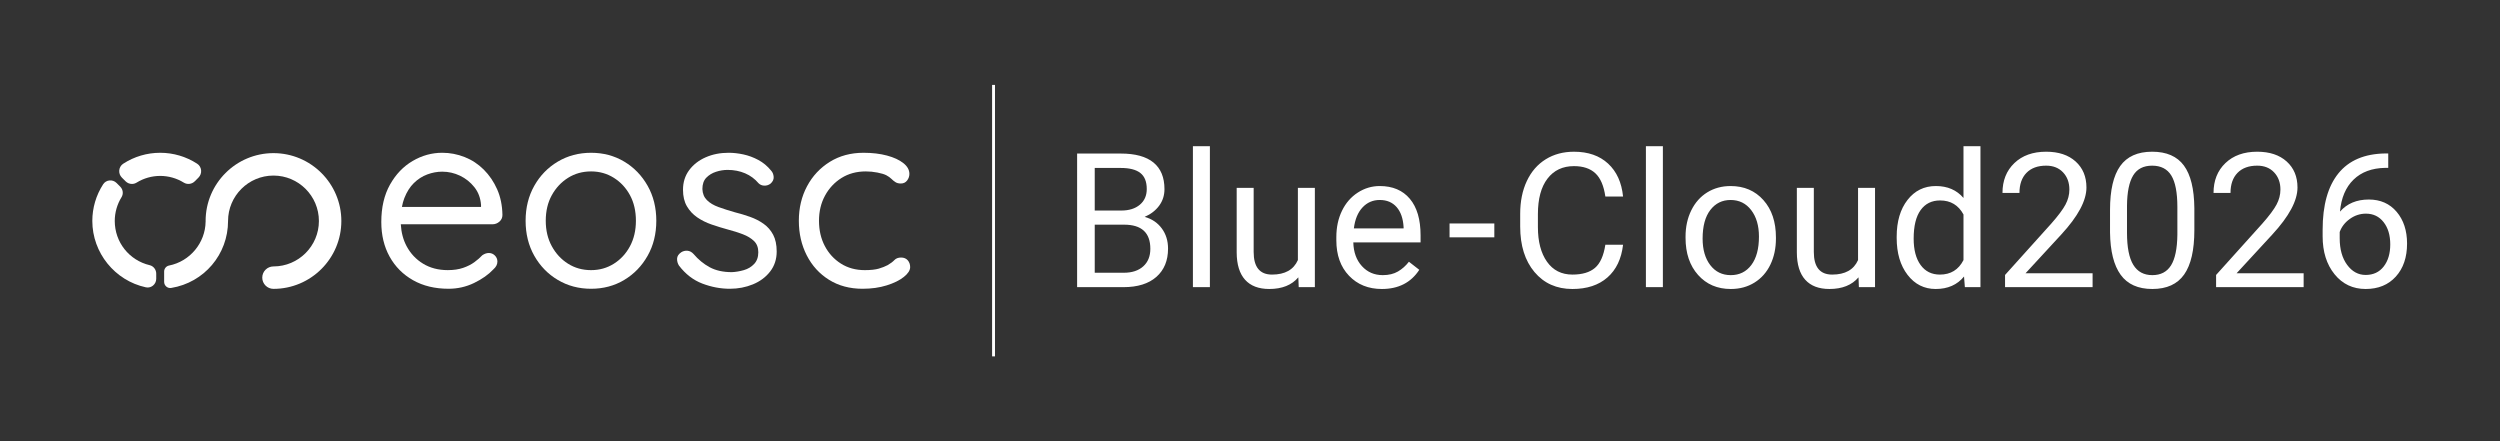
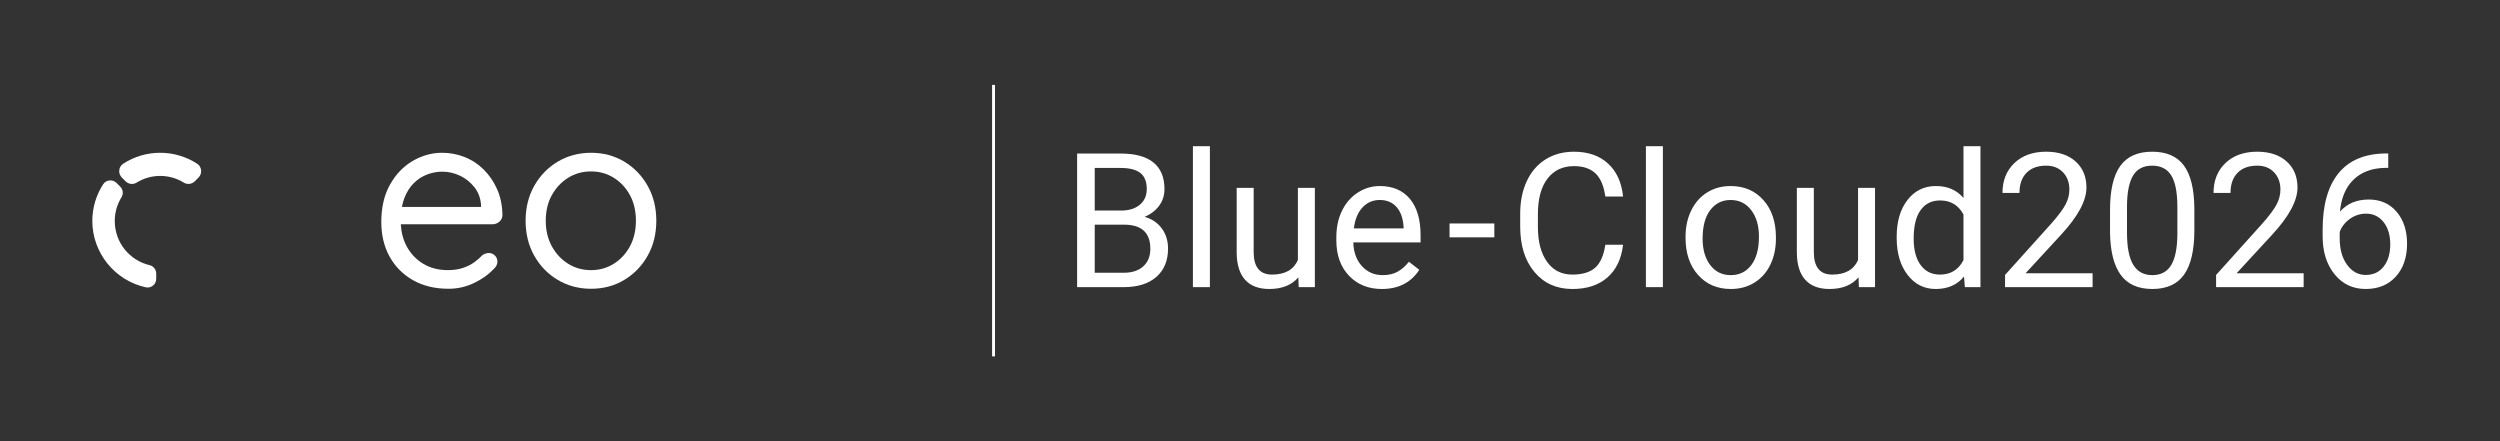
<svg xmlns="http://www.w3.org/2000/svg" viewBox="0 0 642.52 113.387" height="113.387" width="642.52" xml:space="preserve" id="svg2" version="1.1">
  <rect x="0" y="0" width="642.52" height="113.387" fill="#333333" stroke="none" />
  <defs id="defs6" />
  <g transform="matrix(1.333,0,0,-1.333,0,113.387)" id="g10">
    <g transform="scale(0.1)" id="g12">
      <path id="path14" style="fill:#ffffff;fill-opacity:1;fill-rule:nonzero;stroke:none" d="m 798.051,497.781 c 7.605,7.446 16.183,12.942 25.738,16.512 9.547,3.555 19.18,5.34 28.891,5.34 11.972,0 23.383,-2.598 34.23,-7.77 10.844,-5.179 20.063,-12.55 27.672,-22.093 7.606,-9.551 11.898,-20.961 12.867,-34.235 v -3.879 H 774.918 c 1.152,6.09 2.652,11.809 4.68,16.996 4.699,11.969 10.843,21.684 18.453,29.129 m 164.847,-74.527 c 3.879,3.394 5.821,7.684 5.821,12.863 -0.317,18.453 -3.723,34.957 -10.192,49.524 -6.48,14.57 -15.05,27.195 -25.734,37.879 -10.684,10.675 -22.988,18.761 -36.902,24.273 -13.926,5.5 -28.328,8.254 -43.211,8.254 -20.078,0 -39.09,-5.262 -57.051,-15.781 -17.969,-10.524 -32.535,-25.731 -43.703,-45.641 -11.164,-19.902 -16.754,-43.941 -16.754,-72.105 0,-25.243 5.348,-47.504 16.031,-66.758 10.684,-19.262 25.731,-34.403 45.149,-45.403 19.429,-11.007 42.246,-16.504 68.468,-16.504 17.477,0 33.899,3.723 49.282,11.168 15.371,7.442 27.753,16.18 37.144,26.219 5.172,4.531 7.77,9.547 7.77,15.051 0,4.527 -1.621,8.418 -4.864,11.656 -3.238,3.227 -7.117,4.856 -11.648,4.856 -4.211,0 -8.418,-1.457 -12.625,-4.371 -4.211,-4.539 -9.309,-8.985 -15.297,-13.36 -5.992,-4.371 -13.187,-8.004 -21.609,-10.922 -8.418,-2.91 -18.285,-4.367 -29.61,-4.367 -18.136,0 -33.992,4.125 -47.582,12.383 -13.597,8.254 -24.207,19.496 -31.808,33.742 -6.61,12.371 -10.332,26.449 -11.203,42.246 h 176.531 c 5.172,0 9.715,1.699 13.597,5.098" />
      <path id="path16" style="fill:#ffffff;fill-opacity:1;fill-rule:nonzero;stroke:none" d="m 1226.06,424.953 c 0,18.77 -3.81,35.199 -11.41,49.281 -7.62,14.082 -17.96,25.246 -31.08,33.5 -13.11,8.254 -27.76,12.383 -43.94,12.383 -16.5,0 -31.32,-4.129 -44.42,-12.383 -13.11,-8.254 -23.55,-19.418 -31.32,-33.5 -7.77,-14.082 -11.65,-30.511 -11.65,-49.281 0,-18.453 3.88,-34.801 11.65,-49.039 7.77,-14.25 18.21,-25.496 31.32,-33.75 13.1,-8.254 27.92,-12.383 44.42,-12.383 16.18,0 30.83,4.129 43.94,12.383 13.12,8.254 23.46,19.5 31.08,33.75 7.6,14.238 11.41,30.586 11.41,49.039 m 39.33,0 c 0,-25.25 -5.58,-47.754 -16.76,-67.492 -11.16,-19.742 -26.21,-35.289 -45.15,-46.613 -18.93,-11.336 -40.22,-16.993 -63.85,-16.993 -23.63,0 -45,5.657 -64.09,16.993 -19.1,11.324 -34.23,26.871 -45.4,46.613 -11.16,19.738 -16.75,42.242 -16.75,67.492 0,25.246 5.59,47.738 16.75,67.492 11.17,19.739 26.3,35.274 45.4,46.61 19.09,11.324 40.46,16.992 64.09,16.992 23.63,0 44.92,-5.668 63.85,-16.992 18.94,-11.336 33.99,-26.871 45.15,-46.61 11.18,-19.754 16.76,-42.246 16.76,-67.492" />
-       <path id="path18" style="fill:#ffffff;fill-opacity:1;fill-rule:nonzero;stroke:none" d="m 1309.09,338.523 c -2.6,4.207 -3.81,8.653 -3.65,13.356 0.16,4.691 2.83,8.812 8.02,12.379 3.56,2.262 7.52,3.23 11.89,2.914 4.37,-0.328 8.33,-2.426 11.9,-6.313 9.05,-10.683 19.42,-19.179 31.07,-25.492 11.65,-6.312 25.89,-9.469 42.73,-9.469 7.44,0.321 15.13,1.618 23.06,3.883 7.93,2.266 14.57,6.231 19.91,11.899 5.34,5.656 8.01,13.183 8.01,22.578 0,9.058 -2.75,16.269 -8.25,21.605 -5.51,5.34 -12.71,9.711 -21.61,13.11 -8.91,3.406 -18.37,6.386 -28.41,8.984 -10.68,2.914 -21.2,6.145 -31.56,9.707 -10.36,3.559 -19.66,8.18 -27.91,13.844 -8.26,5.652 -14.89,12.781 -19.91,21.363 -5.02,8.57 -7.53,19.18 -7.53,31.805 0,14.562 3.96,27.187 11.9,37.871 7.93,10.683 18.53,18.937 31.81,24.758 13.26,5.828 27.99,8.742 44.17,8.742 9.07,0 18.53,-1.055 28.42,-3.156 9.86,-2.106 19.48,-5.668 28.88,-10.684 9.38,-5.019 17.64,-11.898 24.76,-20.633 2.92,-3.238 4.53,-7.281 4.86,-12.136 0.32,-4.86 -1.79,-9.231 -6.31,-13.114 -3.57,-2.597 -7.53,-3.804 -11.9,-3.636 -4.37,0.156 -8.01,1.695 -10.92,4.605 -7.13,8.418 -15.78,14.812 -25.98,19.184 -10.2,4.371 -21.45,6.554 -33.75,6.554 -7.45,0 -14.89,-1.215 -22.33,-3.64 -7.45,-2.43 -13.68,-6.235 -18.69,-11.414 -5.02,-5.18 -7.53,-12.465 -7.53,-21.844 0.32,-8.742 3.23,-15.871 8.74,-21.367 5.5,-5.512 12.94,-9.953 22.34,-13.356 9.38,-3.398 19.73,-6.715 31.07,-9.953 10.36,-2.59 20.31,-5.578 29.86,-8.984 9.54,-3.391 18.21,-7.844 25.98,-13.352 7.77,-5.508 13.91,-12.547 18.45,-21.117 4.53,-8.582 6.79,-19.352 6.79,-32.289 0,-14.891 -4.21,-27.758 -12.62,-38.602 -8.42,-10.847 -19.5,-19.097 -33.26,-24.761 -13.76,-5.657 -28.57,-8.497 -44.42,-8.497 -17.81,0 -35.45,3.325 -52.93,9.954 -17.47,6.629 -32.53,18.211 -45.15,34.714" />
-       <path id="path20" style="fill:#ffffff;fill-opacity:1;fill-rule:nonzero;stroke:none" d="m 1664.99,556.047 c 16.83,0 31.87,-1.781 45.15,-5.344 13.27,-3.562 23.79,-8.418 31.56,-14.566 7.77,-6.153 11.65,-13.106 11.65,-20.875 0,-4.539 -1.45,-8.742 -4.36,-12.625 -2.92,-3.879 -6.97,-5.828 -12.15,-5.828 -4.2,0 -7.68,0.89 -10.43,2.671 -2.76,1.778 -5.34,3.887 -7.77,6.313 -2.43,2.43 -5.75,4.773 -9.95,7.035 -3.89,1.949 -9.55,3.649 -17,5.106 -7.45,1.457 -14.89,2.183 -22.33,2.183 -17.81,0 -33.43,-4.215 -46.86,-12.625 -13.43,-8.418 -24.04,-19.75 -31.8,-33.992 -7.77,-14.246 -11.65,-30.426 -11.65,-48.547 0,-18.137 3.71,-34.316 11.16,-48.558 7.45,-14.247 17.8,-25.571 31.07,-33.989 13.28,-8.418 28.65,-12.625 46.13,-12.625 11.33,0 20.32,0.973 26.95,2.914 6.63,1.942 12.38,4.207 17.24,6.801 5.5,3.234 9.79,6.473 12.87,9.711 3.07,3.231 7.35,4.856 12.86,4.856 5.5,0 9.79,-1.782 12.87,-5.34 3.07,-3.571 4.62,-7.934 4.62,-13.114 0,-6.152 -4.06,-12.464 -12.15,-18.933 -8.09,-6.481 -19.1,-11.903 -33.01,-16.266 -13.93,-4.371 -29.47,-6.555 -46.62,-6.555 -24.6,0 -46.12,5.739 -64.58,17.239 -18.45,11.484 -32.77,27.187 -42.97,47.09 -10.19,19.91 -15.29,42.164 -15.29,66.769 0,24.59 5.26,46.774 15.78,66.516 10.52,19.746 25.17,35.441 43.94,47.101 18.77,11.649 40.46,17.477 65.07,17.477" />
      <path id="path22" style="fill:#ffffff;fill-opacity:1;fill-rule:nonzero;stroke:none" d="m 380.035,535.035 c -21.25,13.742 -45.867,21.012 -71.183,21.012 -25.34,0 -49.965,-7.27 -71.223,-21.035 -4.336,-2.809 -7.133,-7.391 -7.688,-12.567 -0.558,-5.293 1.278,-10.476 5.028,-14.226 l 7.121,-7.121 c 3.379,-3.375 7.812,-5.125 12.273,-5.125 3.102,0 6.215,0.843 9.004,2.562 13.672,8.453 29.406,12.922 45.485,12.922 16.062,0 31.781,-4.461 45.453,-12.902 6.808,-4.203 15.55,-3.157 21.269,2.562 l 7.121,7.121 c 3.758,3.758 5.586,8.946 5.028,14.235 -0.551,5.179 -3.348,9.757 -7.688,12.562" />
      <path id="path24" style="fill:#ffffff;fill-opacity:1;fill-rule:nonzero;stroke:none" d="m 288.684,339.309 c -39.696,9.39 -67.426,44.437 -67.426,85.226 0,16.172 4.488,32.008 12.992,45.774 4.039,6.546 3.023,14.957 -2.473,20.445 l -7.121,7.129 c -3.609,3.609 -8.605,5.363 -13.695,4.832 -4.984,-0.531 -9.383,-3.219 -12.078,-7.387 C 185.219,474.195 178,449.715 178,424.535 c 0,-61.195 43.41,-114.972 103.223,-127.879 1.14,-0.242 2.285,-0.367 3.433,-0.367 3.696,0 7.313,1.274 10.282,3.668 3.992,3.219 6.277,8.004 6.277,13.113 v 9.942 c 0,7.726 -5.274,14.582 -12.531,16.297" />
-       <path id="path26" style="fill:#ffffff;fill-opacity:1;fill-rule:nonzero;stroke:none" d="m 527.285,555.383 c -72.152,0 -130.851,-58.699 -130.851,-130.856 l 0.07,-0.57 -0.078,-0.648 c -0.567,-41.051 -30.207,-76.657 -70.469,-84.661 -5.488,-1.093 -9.473,-5.949 -9.473,-11.535 v -19.972 c 0,-3.493 1.528,-6.801 4.2,-9.075 2.609,-2.214 6.027,-3.175 9.371,-2.625 63.535,10.395 109.644,64.692 109.644,129.094 0,48.293 39.293,87.582 87.586,87.582 48.301,0 87.59,-39.289 87.59,-87.59 0,-48.293 -39.289,-87.586 -87.59,-87.586 -11.926,0 -21.629,-9.695 -21.629,-21.628 0,-11.926 9.703,-21.629 21.629,-21.629 72.156,0 130.856,58.699 130.856,130.843 0,72.157 -58.7,130.856 -130.856,130.856" />
      <path id="path28" style="fill:#ffffff;fill-opacity:1;fill-rule:nonzero;stroke:none" d="m 1912.8,163.496 h 5.59 v 523.402 h -5.59 V 163.496" />
      <path id="path30" style="fill:#ffffff;fill-opacity:1;fill-rule:nonzero;stroke:none" d="m 4034.6,323.684 h -129.32 l 68.99,74.836 c 32.32,35.031 48.48,65.222 48.48,90.582 0,20.875 -6.96,37.593 -20.88,50.156 -13.92,12.562 -32.85,18.844 -56.79,18.844 -25.59,0 -46.03,-7.317 -61.3,-21.942 -15.28,-14.625 -22.91,-33.789 -22.91,-57.496 h 32.73 c 0,16.512 4.51,29.395 13.53,38.656 9.03,9.258 21.68,13.887 37.95,13.887 13.56,0 24.42,-4.305 32.55,-12.914 8.14,-8.609 12.21,-19.637 12.21,-33.082 0,-10.027 -2.51,-19.727 -7.52,-29.106 -5.01,-9.375 -14.12,-21.554 -27.33,-36.531 L 3865.82,320.5 v -23.531 h 168.78 z m 196.2,125.613 c -0.35,37.031 -7.07,64.426 -20.17,82.176 -13.09,17.75 -33.49,26.629 -61.21,26.629 -27.95,0 -48.47,-9.204 -61.57,-27.602 -13.09,-18.398 -19.63,-46.527 -19.63,-84.391 v -43.695 c 0.47,-36.211 7.31,-63.426 20.52,-81.648 13.21,-18.223 33.55,-27.332 61.04,-27.332 27.83,0 48.29,9.312 61.39,27.953 13.09,18.633 19.63,47.117 19.63,85.449 z m -32.73,-51.309 c -0.35,-26.89 -4.45,-46.59 -12.29,-59.09 -7.85,-12.5 -19.85,-18.753 -36,-18.753 -16.4,0 -28.64,6.636 -36.72,19.906 -8.08,13.265 -12.11,33.816 -12.11,61.652 v 52.371 c 0.23,26.184 4.18,45.582 11.85,58.203 7.67,12.621 19.87,18.93 36.62,18.93 16.87,0 29.19,-6.34 36.98,-19.016 7.78,-12.679 11.67,-32.878 11.67,-60.593 z m 243.44,-74.304 h -129.32 l 68.99,74.836 c 32.32,35.031 48.48,65.222 48.48,90.582 0,20.875 -6.96,37.593 -20.88,50.156 -13.92,12.562 -32.85,18.844 -56.79,18.844 -25.59,0 -46.03,-7.317 -61.3,-21.942 -15.28,-14.625 -22.91,-33.789 -22.91,-57.496 h 32.73 c 0,16.512 4.51,29.395 13.53,38.656 9.03,9.258 21.68,13.887 37.95,13.887 13.56,0 24.42,-4.305 32.55,-12.914 8.14,-8.609 12.21,-19.637 12.21,-33.082 0,-10.027 -2.51,-19.727 -7.52,-29.106 -5.01,-9.375 -14.12,-21.554 -27.33,-36.531 L 4272.73,320.5 v -23.531 h 168.78 z m 157.28,231.054 c -39.98,-0.59 -70.09,-13.418 -90.32,-38.48 -20.22,-25.063 -30.34,-61.301 -30.34,-108.715 V 394.98 c 0,-29.839 7.67,-54.222 23,-73.152 15.33,-18.93 35.33,-28.394 59.98,-28.394 24.29,0 43.67,7.961 58.11,23.882 14.45,15.922 21.68,37.153 21.68,63.692 0,25 -6.7,45.406 -20.08,61.211 -13.39,15.804 -31.29,23.707 -53.7,23.707 -23.47,0 -41.99,-7.785 -55.55,-23.352 2.36,26.535 11.09,47.117 26.18,61.742 15.1,14.625 35.39,22.172 60.86,22.645 h 6.02 v 27.777 z m -3.1,-132.422 c 8.55,-10.91 12.83,-25.211 12.83,-42.902 0,-17.574 -4.22,-31.785 -12.65,-42.637 -8.43,-10.851 -20.02,-16.277 -34.76,-16.277 -14.27,0 -26.19,6.484 -35.74,19.461 -9.55,12.973 -14.33,30.074 -14.33,51.305 v 12.031 c 3.65,10.144 10.2,18.578 19.64,25.301 9.43,6.722 19.75,10.082 30.96,10.082 14.15,0 25.5,-5.457 34.05,-16.364" />
      <path id="path32" style="fill:#ffffff;fill-opacity:1;fill-rule:nonzero;stroke:none" d="m 2166.06,296.969 c 27.36,0 48.53,6.605 63.51,19.816 14.98,13.207 22.47,31.371 22.47,54.488 0,15.098 -4.04,28.102 -12.12,39.012 -8.08,10.91 -19.08,18.313 -32.99,22.203 11.79,5.071 21.11,12.235 27.95,21.496 6.84,9.258 10.26,19.903 10.26,31.934 0,22.645 -7.05,39.746 -21.14,51.305 -14.09,11.558 -35.12,17.34 -63.07,17.34 h -84.21 V 296.969 Z m 1.24,120.48 c 33.73,0 50.6,-15.508 50.6,-46.527 0,-14.391 -4.58,-25.684 -13.71,-33.879 -9.15,-8.199 -21.62,-12.297 -37.42,-12.297 h -56.08 v 92.703 z m -56.61,109.336 h 50.24 c 16.86,0 29.43,-3.222 37.68,-9.664 8.26,-6.441 12.39,-16.754 12.39,-30.937 0,-12.766 -4.46,-22.871 -13.36,-30.321 -8.91,-7.445 -20.79,-11.168 -35.65,-11.168 h -51.3 z m 222.03,41.93 h -32.73 V 296.969 h 32.73 z m 171.25,-271.746 h 31.14 v 191.426 h -32.73 V 349.16 c -8.26,-18.637 -24.89,-27.953 -49.89,-27.953 -23.59,0 -35.38,14.508 -35.38,43.523 v 123.665 h -32.73 V 363.844 c 0.11,-23.235 5.51,-40.778 16.18,-52.633 10.68,-11.852 26.22,-17.777 46.62,-17.777 24.65,0 43.35,7.488 56.08,22.464 z m 232.47,33.437 -19.99,15.571 c -6.02,-7.786 -13.03,-14.039 -21.05,-18.754 -8.03,-4.719 -17.81,-7.078 -29.37,-7.078 -16.28,0 -29.7,5.808 -40.25,17.429 -10.56,11.614 -16.07,26.86 -16.54,45.731 h 129.68 v 13.625 c 0,30.543 -6.9,54.015 -20.7,70.41 -13.8,16.394 -33.15,24.594 -58.03,24.594 -15.22,0 -29.34,-4.219 -42.37,-12.653 -13.04,-8.433 -23.18,-20.109 -30.43,-35.027 -7.26,-14.922 -10.88,-31.875 -10.88,-50.863 v -6.016 c 0,-28.547 8.14,-51.336 24.41,-68.379 16.28,-17.043 37.39,-25.562 63.34,-25.562 32.08,0 56.14,12.32 72.18,36.972 z m -43.7,120.922 c 8.02,-9.14 12.5,-22.023 13.45,-38.652 v -2.481 h -95.89 c 2.12,17.34 7.66,30.813 16.63,40.426 8.96,9.613 20.05,14.418 33.26,14.418 13.68,0 24.53,-4.57 32.55,-13.711 z m 188.38,-31.578 h -86.33 v -26.715 h 86.33 z m 214.05,-41.043 c -3.3,-21.23 -9.99,-36.121 -20.08,-44.672 -10.08,-8.555 -24.56,-12.828 -43.43,-12.828 -21,0 -37.33,8.262 -49.01,24.789 -11.67,16.524 -17.51,38.777 -17.51,66.754 v 24.969 c 0,29.629 6.16,52.469 18.49,68.523 12.32,16.055 29.33,24.082 51.04,24.082 17.69,0 31.46,-4.613 41.31,-13.84 9.84,-9.226 16.24,-24.136 19.19,-44.718 h 34.15 c -2.72,27.007 -12.33,48.148 -28.84,63.422 -16.51,15.273 -38.45,22.914 -65.81,22.914 -20.64,0 -38.81,-4.868 -54.49,-14.598 -15.69,-9.731 -27.81,-23.68 -36.36,-41.84 -8.55,-18.164 -12.83,-39.219 -12.83,-63.16 v -24.77 c 0,-36.562 9.17,-65.754 27.51,-87.574 18.34,-21.82 42.73,-32.726 73.16,-32.726 28.07,0 50.57,7.398 67.49,22.203 16.93,14.797 26.98,35.824 30.17,63.07 z m 110.93,190.008 h -32.73 V 296.969 h 32.73 z m 43.7,-176.563 c 0,-29.722 8.05,-53.605 24.15,-71.652 16.1,-18.047 37.12,-27.066 63.07,-27.066 17.22,0 32.46,4.125 45.73,12.382 13.27,8.254 23.47,19.786 30.61,34.586 7.13,14.801 10.7,31.52 10.7,50.157 v 2.3 c 0,29.957 -8.05,53.961 -24.15,72.004 -16.1,18.047 -37.18,27.071 -63.25,27.071 -16.86,0 -31.87,-4.071 -45.02,-12.207 -13.15,-8.141 -23.42,-19.7 -30.79,-34.676 -7.37,-14.981 -11.05,-31.848 -11.05,-50.598 z m 47.77,53.606 c 9.9,12.855 22.93,19.281 39.09,19.281 16.52,0 29.75,-6.516 39.72,-19.547 9.97,-13.035 14.95,-30.047 14.95,-51.039 0,-23.473 -4.89,-41.726 -14.68,-54.758 -9.79,-13.035 -23,-19.55 -39.63,-19.55 -16.52,0 -29.7,6.429 -39.54,19.285 -9.85,12.855 -14.78,29.898 -14.78,51.129 0,23.941 4.96,42.343 14.87,55.199 z m 286.42,-148.789 h 31.14 V 488.395 H 3582.4 V 349.16 c -8.26,-18.637 -24.89,-27.953 -49.89,-27.953 -23.59,0 -35.38,14.508 -35.38,43.523 V 488.395 H 3464.4 V 363.844 c 0.11,-23.235 5.51,-40.778 16.19,-52.633 10.67,-11.852 26.21,-17.777 46.61,-17.777 24.65,0 43.35,7.488 56.09,22.464 z m 72.89,94.828 c 0,-29.25 6.99,-52.957 20.97,-71.121 13.98,-18.164 32.05,-27.242 54.22,-27.242 23.36,0 41.58,8.015 54.67,24.058 l 1.59,-20.523 h 30.08 v 271.746 h -32.73 v -99.781 c -13.09,15.332 -30.84,23 -53.25,23 -22.53,0 -40.75,-8.934 -54.67,-26.805 -13.92,-17.867 -20.88,-41.484 -20.88,-70.856 z m 46.18,53.785 c 8.96,12.383 21.46,18.574 37.51,18.574 20.28,0 35.32,-9.023 45.11,-27.066 v -87.93 c -9.55,-18.637 -24.71,-27.953 -45.47,-27.953 -15.8,0 -28.19,6.133 -37.15,18.398 -8.97,12.266 -13.45,29.25 -13.45,50.954 0,24.296 4.48,42.636 13.45,55.023" />
    </g>
  </g>
</svg>